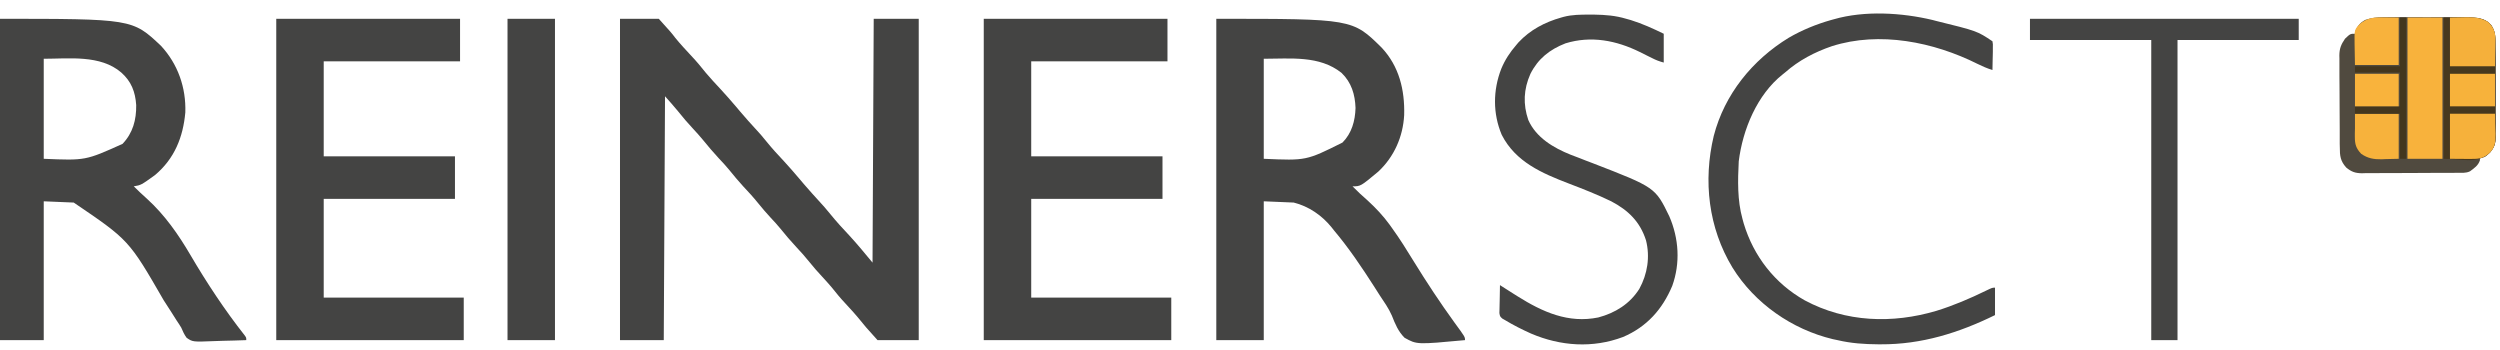
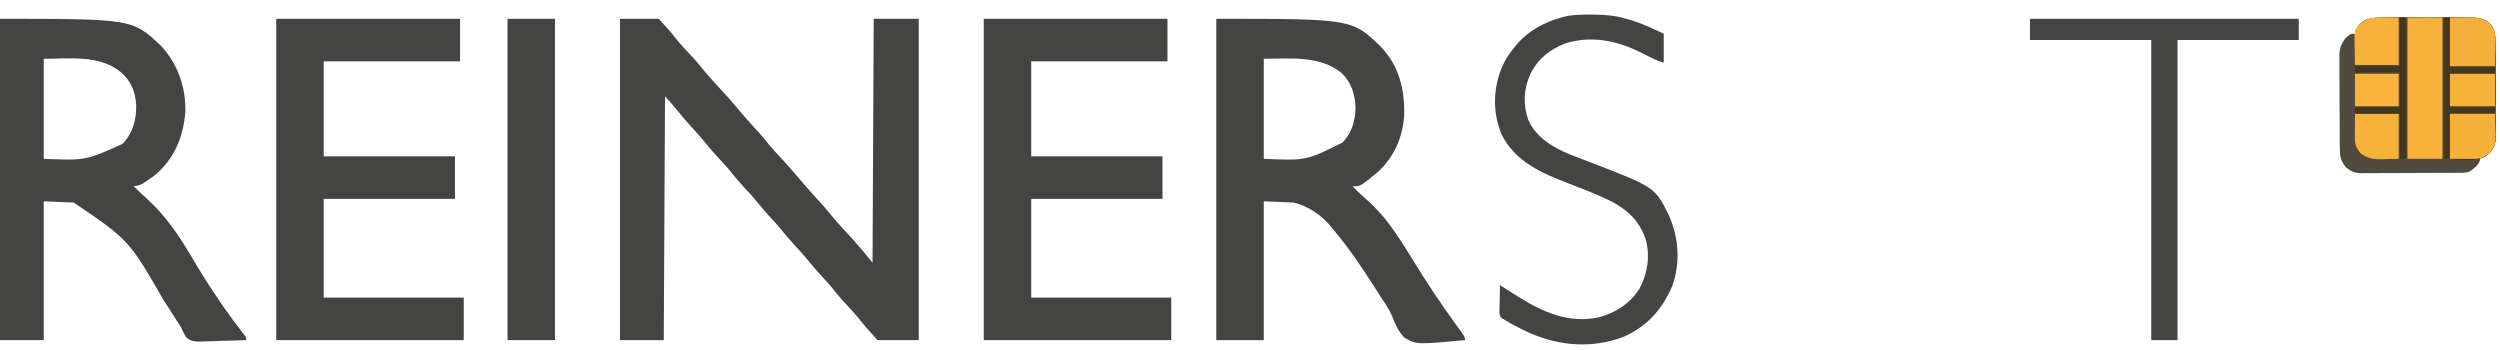
<svg xmlns="http://www.w3.org/2000/svg" width="357px" height="50px" viewBox="0 0 357 50" version="1.1">
  <g id="surface1">
    <path style=" stroke:none;fill-rule:nonzero;fill:rgb(26.667%,26.667%,26.275%);fill-opacity:1;" d="M 88.535 2.684 C 90.363 2.684 92.191 2.684 94.074 2.684 C 95.844 4.637 95.844 4.637 96.43 5.406 C 97.168 6.312 97.949 7.148 98.742 8 C 99.469 8.766 100.137 9.574 100.793 10.398 C 101.449 11.18 102.16 11.934 102.859 12.688 C 103.625 13.512 104.352 14.348 105.09 15.211 C 105.27 15.422 105.453 15.629 105.633 15.855 C 105.715 15.953 105.812 16.062 105.91 16.176 C 106.512 16.887 107.125 17.57 107.754 18.254 C 108.367 18.895 108.938 19.566 109.496 20.262 C 110.277 21.227 111.113 22.133 111.965 23.039 C 112.73 23.863 113.457 24.711 114.18 25.562 C 114.363 25.785 114.543 25.996 114.727 26.207 C 114.824 26.316 114.922 26.414 115.004 26.527 C 115.617 27.238 116.23 27.922 116.859 28.605 C 117.473 29.262 118.043 29.918 118.602 30.613 C 119.465 31.676 120.387 32.68 121.32 33.668 C 122.465 34.91 123.523 36.207 124.598 37.504 C 124.684 20.262 124.684 20.262 124.766 2.684 C 126.887 2.684 129.02 2.684 131.195 2.684 C 131.195 17.82 131.195 32.973 131.195 48.57 C 129.258 48.57 127.305 48.57 125.309 48.57 C 123.539 46.602 123.539 46.602 122.926 45.836 C 122.242 44.984 121.504 44.176 120.75 43.363 C 120.039 42.613 119.398 41.832 118.754 41.02 C 118.309 40.492 117.836 39.977 117.359 39.457 C 116.746 38.805 116.16 38.133 115.59 37.422 C 114.992 36.668 114.363 35.973 113.707 35.273 C 112.914 34.422 112.16 33.543 111.434 32.637 C 110.988 32.094 110.516 31.578 110.039 31.074 C 109.426 30.406 108.84 29.734 108.27 29.023 C 107.586 28.172 106.859 27.379 106.105 26.582 C 105.41 25.828 104.77 25.047 104.125 24.254 C 103.652 23.68 103.152 23.137 102.633 22.594 C 101.84 21.742 101.102 20.863 100.363 19.957 C 99.914 19.41 99.457 18.91 98.98 18.395 C 98.215 17.582 97.504 16.746 96.805 15.867 C 96.219 15.141 95.578 14.445 94.965 13.746 C 94.91 25.242 94.84 36.738 94.785 48.57 C 92.719 48.57 90.656 48.57 88.535 48.57 C 88.535 33.434 88.535 18.281 88.535 2.684 Z M 88.535 2.684 " />
    <path style=" stroke:none;fill-rule:nonzero;fill:rgb(26.667%,26.667%,26.275%);fill-opacity:1;" d="M -0.531 2.684 C 18.895 2.684 18.895 2.684 22.992 6.547 C 25.406 9.156 26.578 12.504 26.465 16.051 C 26.145 19.594 24.918 22.66 22.129 25.004 C 20.148 26.43 20.148 26.43 19.102 26.609 C 19.715 27.223 20.344 27.809 21 28.395 C 23.523 30.684 25.488 33.5 27.203 36.43 C 29.52 40.379 32.113 44.312 34.957 47.914 C 35.168 48.219 35.168 48.219 35.168 48.57 C 34.039 48.609 32.922 48.652 31.805 48.668 C 31.414 48.68 31.039 48.695 30.664 48.707 C 27.512 48.832 27.512 48.832 26.648 48.234 C 26.312 47.773 26.102 47.312 25.879 46.781 C 25.672 46.434 25.449 46.098 25.223 45.766 C 24.988 45.402 24.75 45.023 24.527 44.664 C 24.277 44.273 24.012 43.867 23.762 43.477 C 23.633 43.281 23.523 43.086 23.383 42.891 C 18.406 34.27 18.406 34.27 10.527 28.926 C 9.117 28.871 7.707 28.812 6.246 28.746 C 6.246 35.289 6.246 41.832 6.246 48.57 C 4.012 48.57 1.77 48.57 -0.531 48.57 C -0.531 33.434 -0.531 18.281 -0.531 2.684 Z M 6.246 8.391 C 6.246 13.105 6.246 17.82 6.246 22.676 C 12.215 22.926 12.215 22.926 17.5 20.543 C 18.977 18.992 19.48 17.109 19.449 15.004 C 19.324 13.121 18.754 11.625 17.316 10.355 C 14.332 7.789 9.828 8.391 6.246 8.391 Z M 6.246 8.391 " />
    <path style=" stroke:none;fill-rule:nonzero;fill:rgb(26.667%,26.667%,26.275%);fill-opacity:1;" d="M 173.688 2.684 C 193.125 2.684 193.125 2.684 197.309 6.812 C 199.805 9.477 200.613 12.855 200.516 16.441 C 200.348 19.508 199.094 22.383 196.82 24.504 C 194.297 26.609 194.297 26.609 193.141 26.609 C 193.836 27.32 194.562 27.992 195.316 28.648 C 196.488 29.723 197.52 30.824 198.453 32.105 C 198.551 32.262 198.664 32.398 198.773 32.555 C 199.891 34.102 200.895 35.707 201.883 37.324 C 203.723 40.309 205.637 43.211 207.699 46.059 C 209.203 48.109 209.203 48.109 209.203 48.57 C 202.328 49.211 202.328 49.211 200.574 48.234 C 199.668 47.34 199.219 46.238 198.758 45.066 C 198.301 44.02 197.645 43.102 197.004 42.137 C 196.766 41.773 196.527 41.398 196.293 41.02 C 194.48 38.188 192.625 35.426 190.461 32.859 C 190.363 32.734 190.254 32.609 190.156 32.469 C 188.762 30.754 186.906 29.469 184.746 28.926 C 183.336 28.871 181.914 28.812 180.465 28.746 C 180.465 35.289 180.465 41.832 180.465 48.57 C 178.219 48.57 175.988 48.57 173.688 48.57 C 173.688 33.434 173.688 18.281 173.688 2.684 Z M 180.465 8.391 C 180.465 13.105 180.465 17.82 180.465 22.676 C 186.531 22.941 186.531 22.941 191.703 20.359 C 193.027 19.035 193.516 17.262 193.57 15.422 C 193.504 13.496 192.988 11.766 191.562 10.398 C 188.398 7.887 184.27 8.391 180.465 8.391 Z M 180.465 8.391 " />
    <path style=" stroke:none;fill-rule:nonzero;fill:rgb(26.667%,26.667%,26.275%);fill-opacity:1;" d="M 140.48 2.684 C 149.141 2.684 157.801 2.684 166.715 2.684 C 166.715 4.68 166.715 6.688 166.715 8.754 C 160.297 8.754 153.883 8.754 147.258 8.754 C 147.258 13.23 147.258 17.711 147.258 22.328 C 153.453 22.328 159.629 22.328 166.004 22.328 C 166.004 24.32 166.004 26.332 166.004 28.395 C 159.824 28.395 153.633 28.395 147.258 28.395 C 147.258 33.043 147.258 37.699 147.258 42.5 C 153.855 42.5 160.453 42.5 167.258 42.5 C 167.258 44.508 167.258 46.504 167.258 48.57 C 158.414 48.57 149.59 48.57 140.48 48.57 C 140.48 33.434 140.48 18.281 140.48 2.684 Z M 140.48 2.684 " />
    <path style=" stroke:none;fill-rule:nonzero;fill:rgb(26.667%,26.667%,26.275%);fill-opacity:1;" d="M 39.449 2.684 C 48.109 2.684 56.77 2.684 65.695 2.684 C 65.695 4.68 65.695 6.688 65.695 8.754 C 59.266 8.754 52.852 8.754 46.227 8.754 C 46.227 13.23 46.227 17.711 46.227 22.328 C 52.418 22.328 58.594 22.328 64.969 22.328 C 64.969 24.32 64.969 26.332 64.969 28.395 C 58.789 28.395 52.598 28.395 46.227 28.395 C 46.227 33.043 46.227 37.699 46.227 42.5 C 52.82 42.5 59.434 42.5 66.223 42.5 C 66.223 44.508 66.223 46.504 66.223 48.57 C 57.383 48.57 48.555 48.57 39.449 48.57 C 39.449 33.434 39.449 18.281 39.449 2.684 Z M 39.449 2.684 " />
    <path style=" stroke:none;fill-rule:nonzero;fill:rgb(31.373%,29.02%,24.706%);fill-opacity:1;" d="M 340.445 2.445 C 340.582 2.445 340.723 2.445 340.863 2.445 C 341.324 2.445 341.781 2.445 342.258 2.445 C 342.578 2.445 342.898 2.445 343.219 2.445 C 343.902 2.445 344.57 2.445 345.254 2.445 C 346.121 2.461 346.984 2.461 347.848 2.445 C 348.52 2.445 349.176 2.445 349.844 2.445 C 350.164 2.445 350.484 2.445 350.805 2.445 C 351.25 2.445 351.699 2.445 352.145 2.445 C 352.27 2.445 352.41 2.445 352.535 2.445 C 353.789 2.461 354.852 2.672 355.758 3.578 C 356.312 4.469 356.371 5.195 356.355 6.227 C 356.355 6.383 356.355 6.535 356.355 6.688 C 356.371 7.203 356.371 7.719 356.371 8.223 C 356.371 8.586 356.371 8.934 356.371 9.297 C 356.371 10.035 356.371 10.789 356.371 11.527 C 356.371 12.492 356.371 13.441 356.371 14.391 C 356.371 15.129 356.371 15.867 356.371 16.605 C 356.371 16.957 356.371 17.305 356.383 17.652 C 356.383 18.156 356.383 18.645 356.371 19.133 C 356.383 19.285 356.383 19.426 356.383 19.578 C 356.371 20.512 356.188 21.043 355.574 21.781 C 354.809 22.496 354.809 22.496 354.137 22.496 C 354.137 22.621 354.137 22.746 354.137 22.887 C 353.887 23.637 353.344 24 352.715 24.461 C 352.129 24.754 351.488 24.672 350.848 24.672 C 350.609 24.672 350.609 24.672 350.375 24.684 C 349.844 24.684 349.328 24.684 348.812 24.684 C 348.629 24.684 348.449 24.684 348.266 24.684 C 347.332 24.684 346.387 24.699 345.449 24.699 C 344.473 24.699 343.512 24.699 342.535 24.711 C 341.797 24.711 341.043 24.711 340.305 24.711 C 339.941 24.711 339.578 24.727 339.23 24.727 C 338.73 24.727 338.227 24.727 337.727 24.727 C 337.57 24.727 337.434 24.727 337.277 24.742 C 336.332 24.727 335.801 24.547 335.047 23.93 C 334.195 22.984 334.125 22.258 334.125 21.016 C 334.113 20.863 334.113 20.707 334.113 20.555 C 334.113 20.055 334.113 19.551 334.113 19.047 C 334.113 18.797 334.113 18.797 334.113 18.531 C 334.098 17.625 334.098 16.719 334.098 15.812 C 334.098 14.879 334.086 13.941 334.086 13.008 C 334.086 12.281 334.07 11.57 334.07 10.844 C 334.07 10.496 334.07 10.16 334.07 9.812 C 334.07 9.324 334.07 8.852 334.07 8.363 C 334.07 8.223 334.059 8.082 334.059 7.93 C 334.07 6.938 334.293 6.367 334.867 5.531 C 335.617 4.82 335.617 4.82 336.289 4.82 C 336.332 4.664 336.371 4.496 336.398 4.344 C 336.691 3.648 337.07 3.227 337.727 2.852 C 338.645 2.543 339.469 2.445 340.445 2.445 Z M 340.445 2.445 " />
-     <path style=" stroke:none;fill-rule:nonzero;fill:rgb(26.667%,26.667%,26.275%);fill-opacity:1;" d="M 275.961 2.852 C 276.113 2.895 276.27 2.934 276.434 2.977 C 282.336 4.43 282.336 4.43 284.523 5.895 C 284.594 6.312 284.594 6.312 284.578 6.828 C 284.578 7.008 284.578 7.191 284.578 7.387 C 284.566 7.582 284.566 7.777 284.566 7.973 C 284.566 8.168 284.551 8.363 284.551 8.559 C 284.551 9.031 284.539 9.52 284.523 9.996 C 283.77 9.77 283.086 9.465 282.375 9.117 C 276.129 5.992 268.402 4.43 261.609 6.59 C 259.145 7.426 256.855 8.629 254.902 10.355 C 254.793 10.441 254.68 10.523 254.57 10.621 C 250.914 13.512 248.852 18.504 248.293 23.039 C 248.152 25.758 248.086 28.605 248.824 31.254 C 248.895 31.465 248.949 31.688 249.004 31.91 C 250.414 36.598 253.453 40.492 257.719 42.891 C 263.578 46.031 270.242 46.254 276.531 44.383 C 278.973 43.629 281.316 42.625 283.602 41.508 C 284.496 41.078 284.496 41.078 284.887 41.078 C 284.887 42.375 284.887 43.656 284.887 44.996 C 279.711 47.535 274.398 49.195 268.598 49.168 C 268.473 49.168 268.348 49.168 268.207 49.168 C 266.227 49.156 264.332 49.027 262.391 48.57 C 262.168 48.527 261.961 48.473 261.723 48.43 C 255.895 47.035 250.566 43.324 247.402 38.219 C 243.957 32.539 243.191 25.828 244.723 19.41 C 246.258 13.469 250.246 8.559 255.434 5.391 C 257.328 4.289 259.379 3.453 261.5 2.852 C 261.625 2.824 261.738 2.781 261.863 2.754 C 266.254 1.484 271.566 1.805 275.961 2.852 Z M 275.961 2.852 " />
    <path style=" stroke:none;fill-rule:nonzero;fill:rgb(26.667%,26.667%,26.275%);fill-opacity:1;" d="M 226.984 2.086 C 227.207 2.086 227.43 2.086 227.656 2.086 C 229.246 2.113 230.695 2.223 232.227 2.684 C 232.453 2.738 232.66 2.809 232.883 2.867 C 234.531 3.383 236.035 4.066 237.582 4.82 C 237.582 6.172 237.582 7.539 237.582 8.934 C 236.957 8.766 236.48 8.586 235.91 8.293 C 235.715 8.195 235.535 8.098 235.34 8.012 C 234.949 7.816 234.559 7.621 234.168 7.426 C 230.805 5.766 227.195 5.07 223.555 6.188 C 221.297 7.066 219.621 8.391 218.535 10.566 C 217.57 12.742 217.473 14.891 218.242 17.137 C 219.355 19.648 221.84 21.113 224.281 22.09 C 224.684 22.258 225.09 22.41 225.492 22.551 C 225.812 22.676 226.148 22.816 226.484 22.941 C 226.805 23.066 227.137 23.191 227.473 23.316 C 236.371 26.762 236.371 26.762 238.379 30.895 C 239.746 34.047 239.969 37.574 238.797 40.824 C 237.387 44.188 235.145 46.684 231.77 48.121 C 227.43 49.754 222.855 49.434 218.633 47.633 C 217.363 47.062 216.109 46.434 214.91 45.707 C 214.715 45.598 214.715 45.598 214.52 45.484 C 214.195 45.18 214.195 45.18 214.113 44.703 C 214.129 44.523 214.129 44.34 214.129 44.145 C 214.129 43.949 214.141 43.754 214.141 43.547 C 214.141 43.336 214.156 43.129 214.156 42.918 C 214.156 42.711 214.156 42.484 214.168 42.277 C 214.168 41.762 214.184 41.23 214.195 40.715 C 214.324 40.797 214.449 40.883 214.586 40.965 C 215.105 41.301 215.633 41.637 216.164 41.969 C 216.344 42.082 216.527 42.191 216.723 42.32 C 220.277 44.551 223.957 46.211 228.238 45.332 C 230.652 44.691 232.746 43.395 234.098 41.246 C 235.27 39.109 235.645 36.668 235.047 34.312 C 234.195 31.66 232.52 30.027 230.082 28.746 C 228.129 27.797 226.094 27 224.055 26.219 C 220.207 24.742 216.43 23.137 214.449 19.258 C 213.164 16.215 213.191 12.883 214.379 9.828 C 214.91 8.543 215.621 7.469 216.527 6.422 C 216.625 6.312 216.723 6.188 216.832 6.059 C 218.492 4.273 220.613 3.16 222.941 2.504 C 223.066 2.461 223.18 2.434 223.289 2.406 C 224.516 2.086 225.73 2.086 226.984 2.086 Z M 226.984 2.086 " />
    <path style=" stroke:none;fill-rule:nonzero;fill:rgb(26.667%,26.667%,26.275%);fill-opacity:1;" d="M 72.473 2.684 C 74.715 2.684 76.949 2.684 79.25 2.684 C 79.25 17.82 79.25 32.973 79.25 48.57 C 77.016 48.57 74.773 48.57 72.473 48.57 C 72.473 33.434 72.473 18.281 72.473 2.684 Z M 72.473 2.684 " />
    <path style=" stroke:none;fill-rule:nonzero;fill:rgb(26.667%,26.667%,26.275%);fill-opacity:1;" d="M 289.879 2.684 C 302.555 2.684 315.219 2.684 328.258 2.684 C 328.258 3.676 328.258 4.68 328.258 5.711 C 322.551 5.711 316.836 5.711 310.949 5.711 C 310.949 19.859 310.949 34.004 310.949 48.57 C 309.707 48.57 308.469 48.57 307.199 48.57 C 307.199 34.422 307.199 20.289 307.199 5.711 C 301.48 5.711 295.777 5.711 289.879 5.711 C 289.879 4.707 289.879 3.715 289.879 2.684 Z M 289.879 2.684 " />
    <path style=" stroke:none;fill-rule:nonzero;fill:rgb(27.451%,21.961%,11.765%);fill-opacity:1;" d="M 348.965 2.504 C 354.293 2.504 354.293 2.504 355.352 3.172 C 356.133 3.953 356.34 4.707 356.355 5.781 C 356.355 6.004 356.355 6.004 356.355 6.227 C 356.355 6.383 356.355 6.535 356.355 6.688 C 356.371 7.203 356.371 7.719 356.371 8.223 C 356.371 8.586 356.371 8.934 356.371 9.297 C 356.371 10.035 356.371 10.789 356.371 11.527 C 356.371 12.492 356.371 13.441 356.371 14.391 C 356.371 15.129 356.371 15.867 356.371 16.605 C 356.371 16.957 356.371 17.305 356.383 17.652 C 356.383 18.156 356.383 18.645 356.371 19.133 C 356.383 19.285 356.383 19.426 356.383 19.578 C 356.371 20.512 356.188 21.043 355.574 21.781 C 353.719 23.5 351.629 22.676 348.965 22.676 C 348.965 16.02 348.965 9.367 348.965 2.504 Z M 348.965 2.504 " />
    <path style=" stroke:none;fill-rule:nonzero;fill:rgb(97.255%,69.804%,23.529%);fill-opacity:1;" d="M 343.789 2.504 C 345.438 2.504 347.098 2.504 348.785 2.504 C 348.785 9.156 348.785 15.812 348.785 22.676 C 347.137 22.676 345.492 22.676 343.789 22.676 C 343.789 16.02 343.789 9.367 343.789 2.504 Z M 343.789 2.504 " />
    <path style=" stroke:none;fill-rule:nonzero;fill:rgb(96.078%,69.02%,23.137%);fill-opacity:1;" d="M 349.855 2.504 C 350.75 2.488 350.75 2.488 351.656 2.477 C 351.934 2.477 351.934 2.477 352.215 2.461 C 353.387 2.461 354.332 2.531 355.352 3.172 C 355.953 3.773 356.258 4.359 356.34 5.211 C 356.34 5.504 356.34 5.504 356.34 5.809 C 356.34 6.09 356.34 6.09 356.328 6.383 C 356.328 6.633 356.328 6.871 356.312 7.121 C 356.312 7.887 356.301 8.668 356.285 9.465 C 354.168 9.465 352.047 9.465 349.855 9.465 C 349.855 7.164 349.855 4.875 349.855 2.504 Z M 349.855 2.504 " />
    <path style=" stroke:none;fill-rule:nonzero;fill:rgb(97.255%,69.804%,23.529%);fill-opacity:1;" d="M 339.844 2.488 C 339.984 2.488 340.125 2.488 340.277 2.488 C 340.445 2.488 340.625 2.488 340.809 2.488 C 341.672 2.488 341.672 2.488 342.535 2.504 C 342.535 4.734 342.535 6.98 342.535 9.281 C 340.484 9.281 338.422 9.281 336.289 9.281 C 336.273 8.516 336.262 7.734 336.246 6.938 C 336.246 6.703 336.234 6.465 336.234 6.215 C 336.203 4.234 336.203 4.234 337.012 3.395 C 337.934 2.672 338.688 2.477 339.844 2.488 Z M 339.844 2.488 " />
    <path style=" stroke:none;fill-rule:nonzero;fill:rgb(96.471%,69.412%,23.137%);fill-opacity:1;" d="M 349.855 16.246 C 351.977 16.246 354.098 16.246 356.285 16.246 C 356.301 16.969 356.312 17.68 356.328 18.422 C 356.34 18.645 356.34 18.867 356.355 19.09 C 356.355 20.219 356.355 20.934 355.574 21.781 C 354.723 22.562 354.125 22.703 352.996 22.691 C 352.828 22.691 352.676 22.691 352.492 22.691 C 352.285 22.691 352.09 22.691 351.867 22.691 C 351.211 22.691 350.539 22.676 349.855 22.676 C 349.855 20.555 349.855 18.434 349.855 16.246 Z M 349.855 16.246 " />
    <path style=" stroke:none;fill-rule:nonzero;fill:rgb(96.863%,69.804%,23.529%);fill-opacity:1;" d="M 336.289 16.246 C 338.352 16.246 340.418 16.246 342.535 16.246 C 342.535 18.363 342.535 20.5 342.535 22.676 C 341.922 22.691 341.309 22.703 340.668 22.719 C 340.375 22.73 340.375 22.73 340.082 22.746 C 338.965 22.758 338.117 22.621 337.18 21.965 C 336.441 21.184 336.273 20.609 336.273 19.551 C 336.273 19.371 336.273 19.203 336.273 19.02 C 336.273 18.797 336.273 18.59 336.289 18.363 C 336.289 17.668 336.289 16.969 336.289 16.246 Z M 336.289 16.246 " />
    <path style=" stroke:none;fill-rule:nonzero;fill:rgb(26.275%,21.176%,11.765%);fill-opacity:1;" d="M 342.719 2.504 C 343.012 2.504 343.305 2.504 343.609 2.504 C 343.609 9.156 343.609 15.812 343.609 22.676 C 343.316 22.676 343.023 22.676 342.719 22.676 C 342.719 20.555 342.719 18.434 342.719 16.246 C 340.598 16.246 338.477 16.246 336.289 16.246 C 336.289 15.895 336.289 15.547 336.289 15.184 C 338.406 15.184 340.543 15.184 342.719 15.184 C 342.719 13.594 342.719 12.004 342.719 10.355 C 340.598 10.355 338.477 10.355 336.289 10.355 C 336.289 10.062 336.289 9.77 336.289 9.465 C 338.406 9.465 340.543 9.465 342.719 9.465 C 342.719 7.164 342.719 4.875 342.719 2.504 Z M 342.719 2.504 " />
    <path style=" stroke:none;fill-rule:nonzero;fill:rgb(96.863%,69.804%,23.137%);fill-opacity:1;" d="M 349.855 10.539 C 351.977 10.539 354.098 10.539 356.285 10.539 C 356.285 12.074 356.285 13.594 356.285 15.184 C 354.168 15.184 352.047 15.184 349.855 15.184 C 349.855 13.648 349.855 12.113 349.855 10.539 Z M 349.855 10.539 " />
    <path style=" stroke:none;fill-rule:nonzero;fill:rgb(97.647%,70.196%,23.529%);fill-opacity:1;" d="M 336.289 10.539 C 338.352 10.539 340.418 10.539 342.535 10.539 C 342.535 12.074 342.535 13.594 342.535 15.184 C 340.484 15.184 338.422 15.184 336.289 15.184 C 336.289 13.648 336.289 12.113 336.289 10.539 Z M 336.289 10.539 " />
  </g>
</svg>